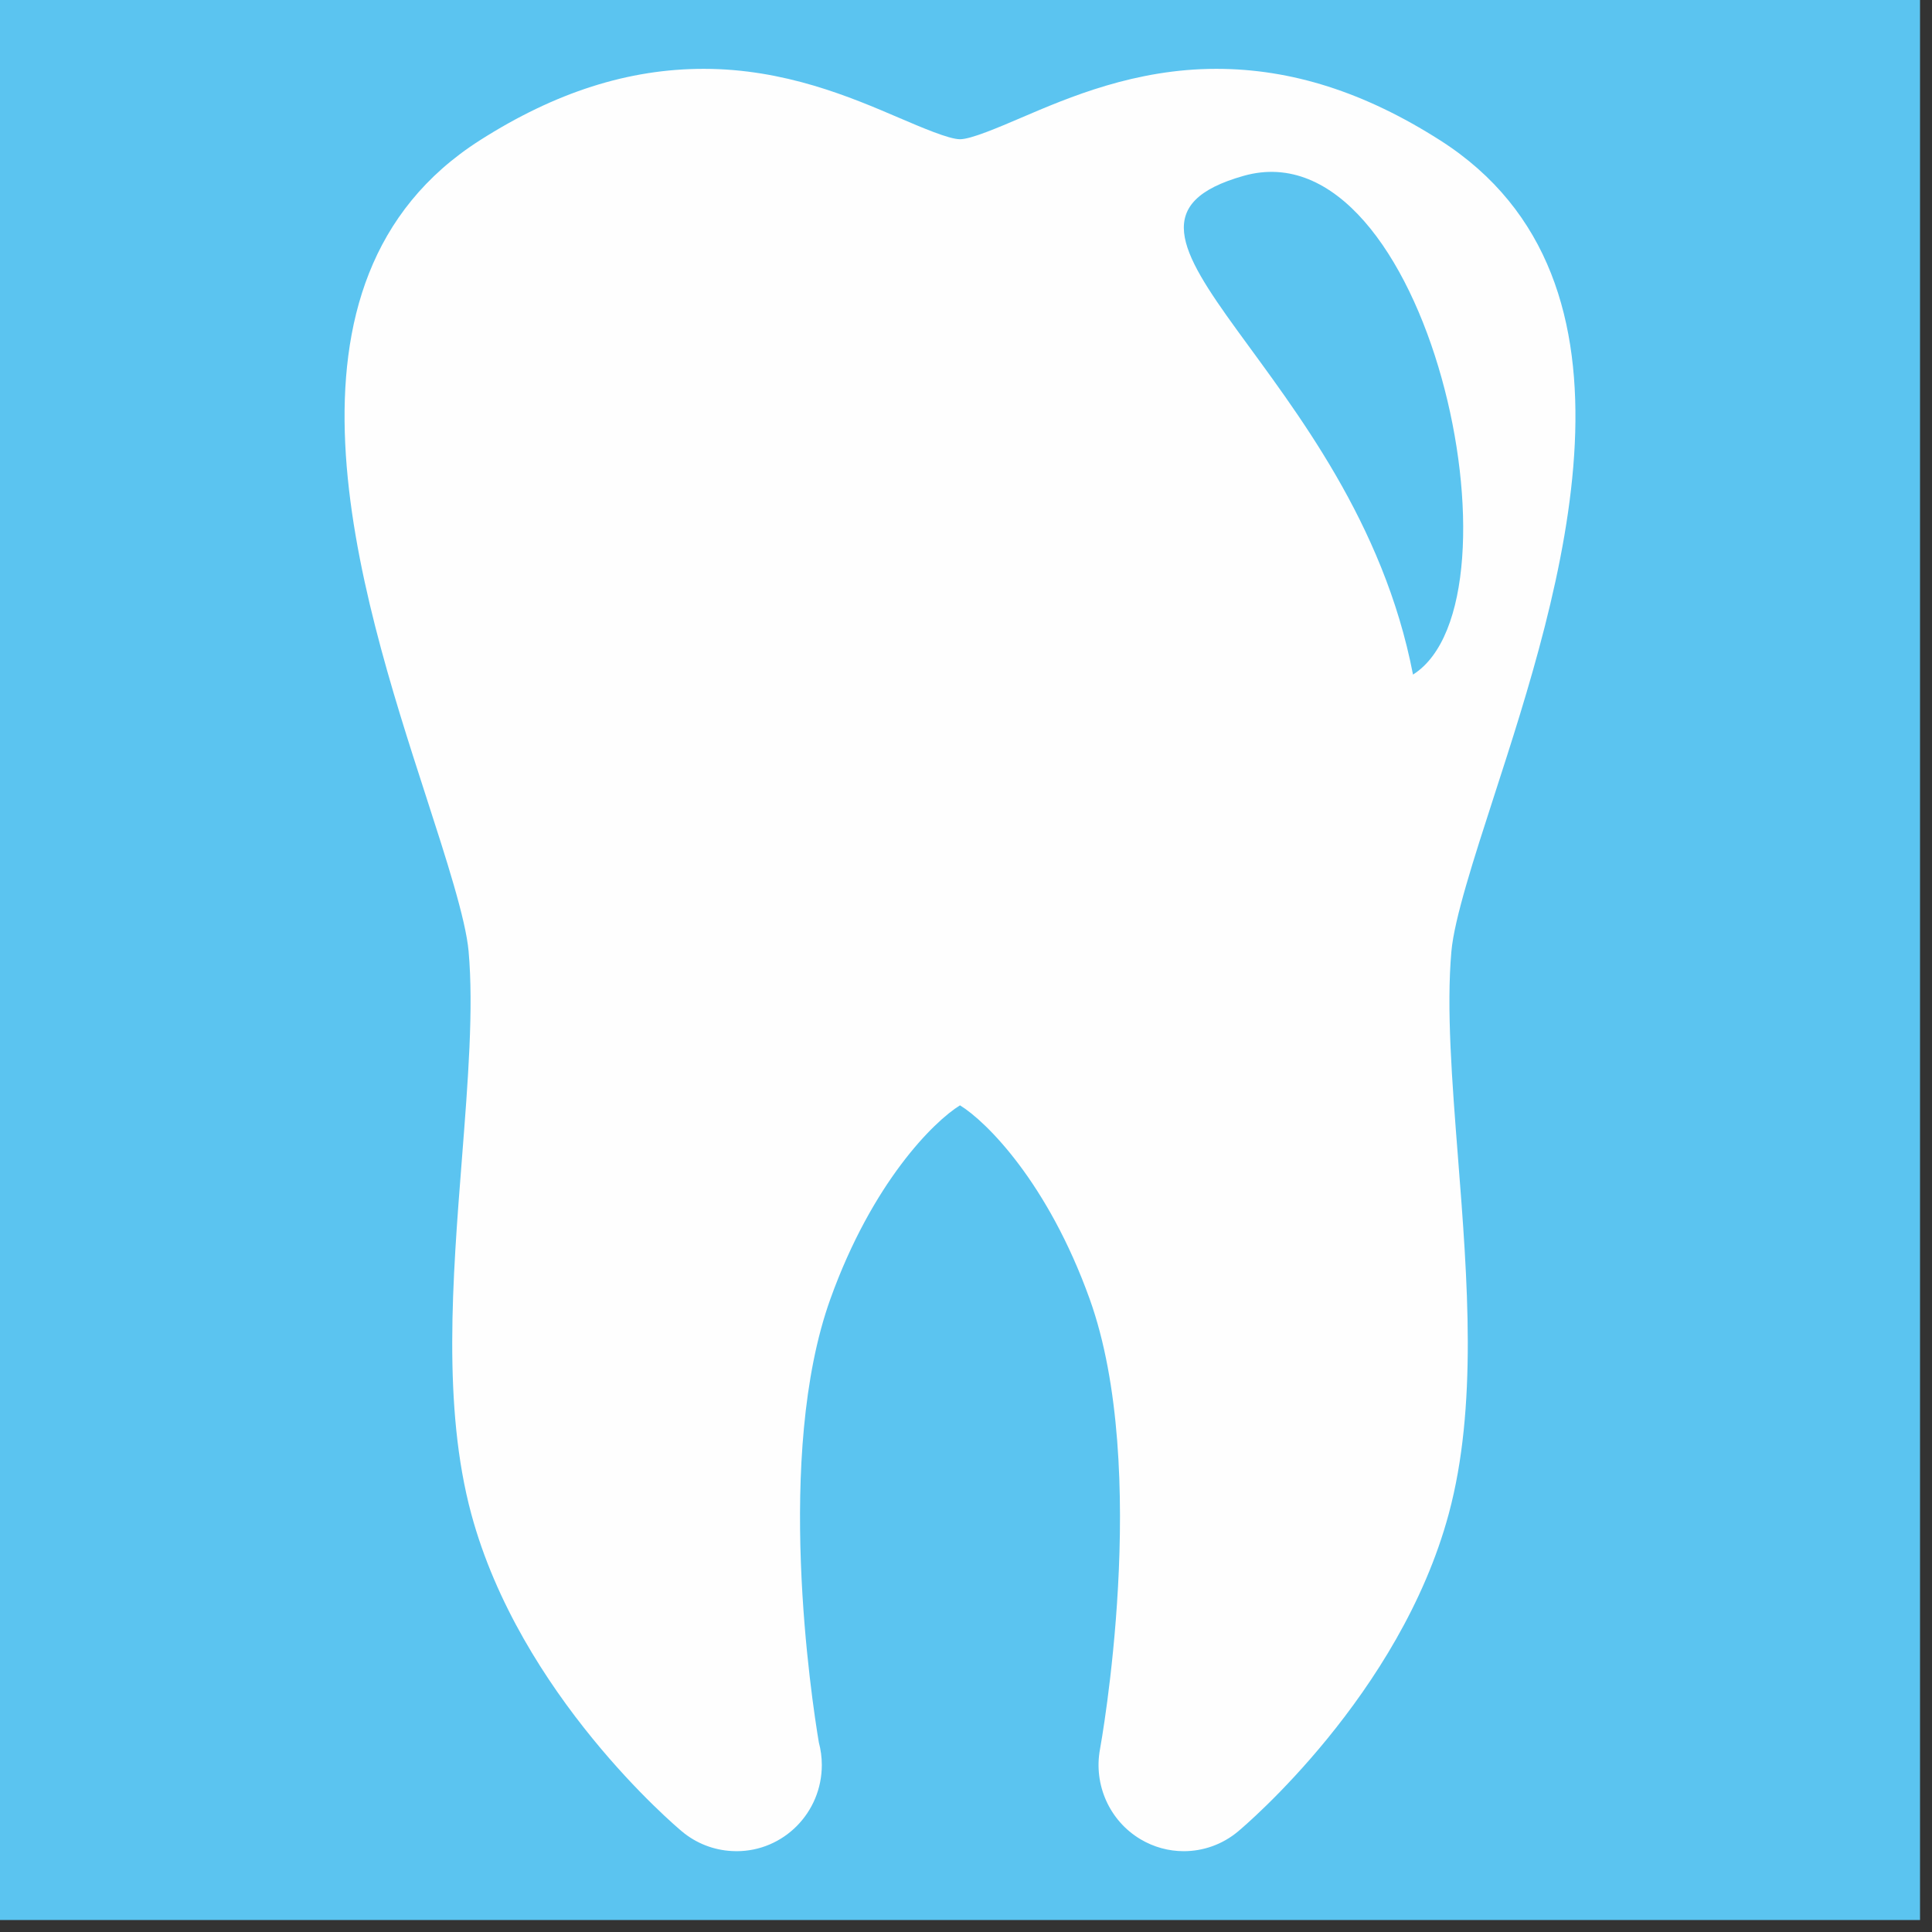
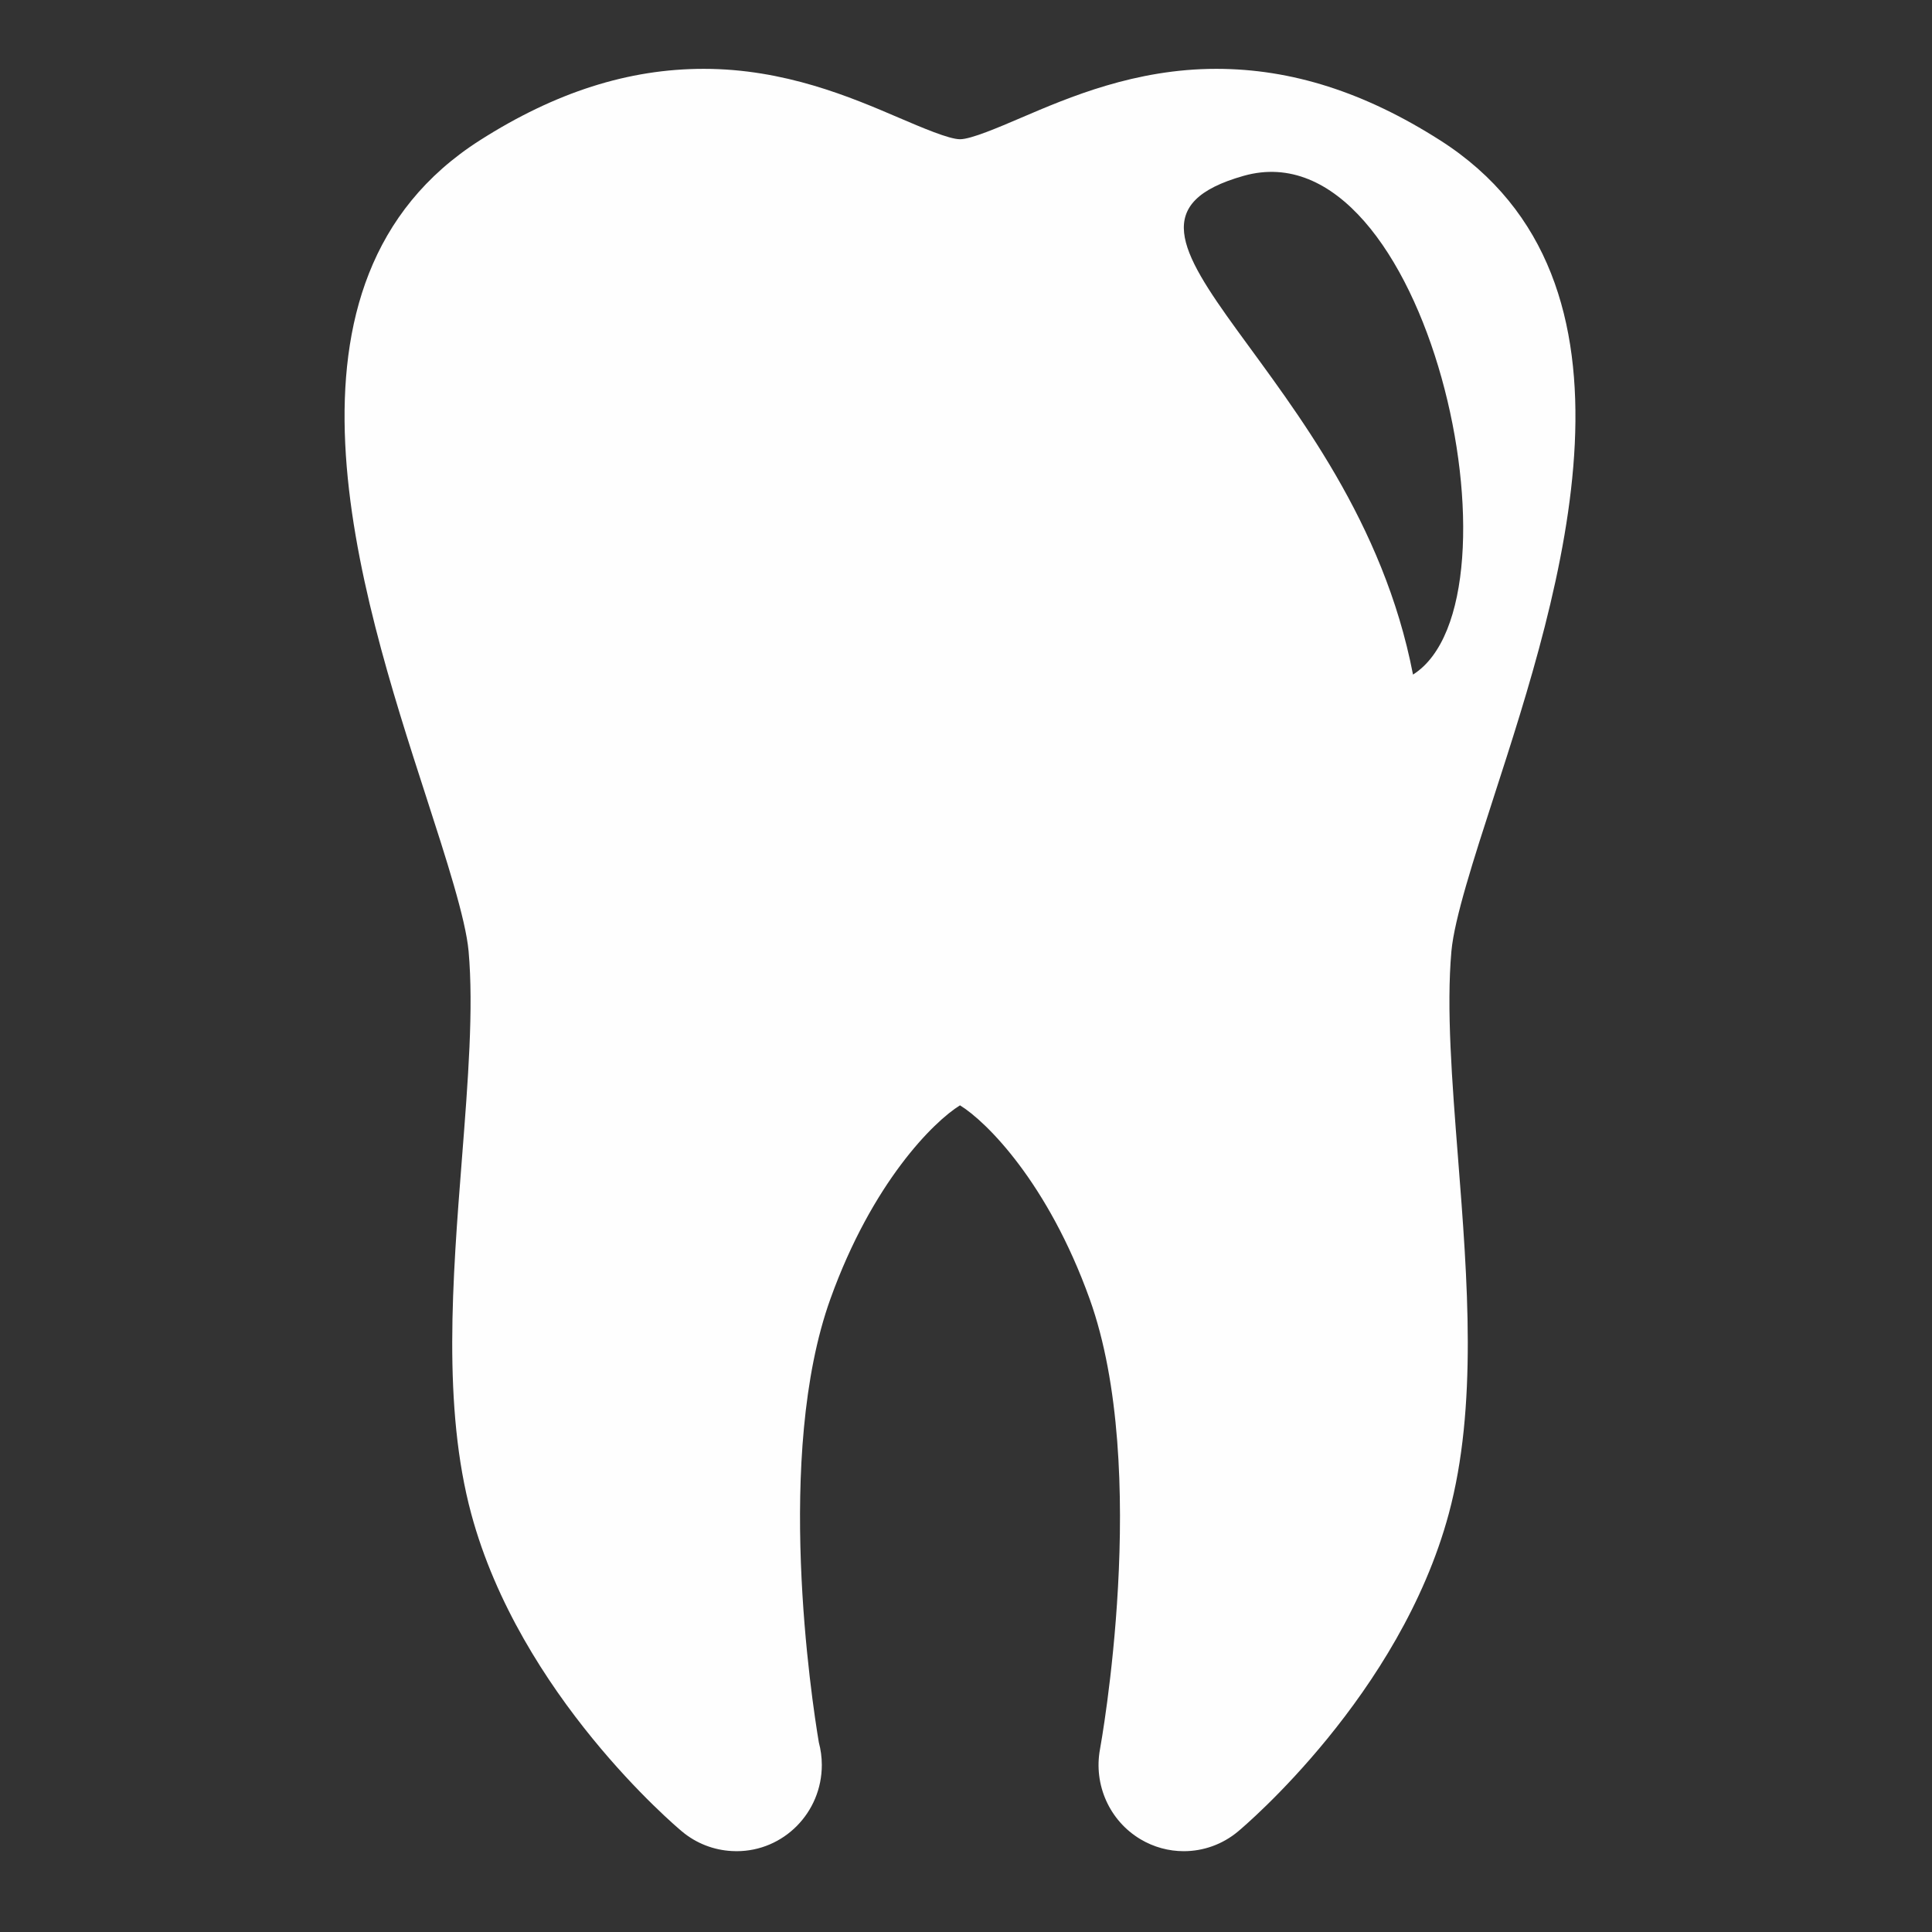
<svg xmlns="http://www.w3.org/2000/svg" width="116px" height="116px" viewBox="0 0 116 116" version="1.1">
  <rect x="0" y="0" width="116" height="116" fill="#333333" stroke="none" />
  <title>Group 4</title>
  <g id="Page-1" stroke="none" stroke-width="1" fill="none" fill-rule="evenodd">
    <g id="Group-4">
-       <polygon id="Fill-1" fill="#5BC4F0" points="0 115.281 115.281 115.281 115.281 0 0 0" />
      <path d="M84.839,40.503 C81.301,22.179 63.613,13.687 74.668,10.558 C85.723,7.43 91.913,36.033 84.839,40.503 M89.714,47.772 C93.697,35.468 99.715,16.875 86.467,8.424 C81.939,5.537 77.545,4.133 73.029,4.133 C68.162,4.133 64.188,5.836 61.286,7.08 C59.956,7.649 58.301,8.36 57.64,8.36 C56.979,8.36 55.324,7.649 53.994,7.08 C51.092,5.836 47.118,4.133 42.252,4.133 C37.737,4.133 33.341,5.537 28.813,8.424 C15.565,16.875 21.584,35.468 25.566,47.772 C26.797,51.578 27.961,55.172 28.135,57.114 C28.442,60.531 28.1,64.901 27.738,69.528 C27.162,76.88 26.567,84.482 28.294,90.892 C31.221,101.746 40.549,109.632 40.945,109.962 C41.813,110.688 42.866,111.083 43.94,111.139 C44.034,111.145 44.13,111.148 44.226,111.148 C47.051,111.148 49.343,108.832 49.343,105.975 C49.343,105.505 49.28,105.049 49.164,104.616 C48.727,102.011 46.496,87.343 49.859,77.987 C52.367,71.006 56.058,67.338 57.64,66.366 C59.223,67.338 62.914,71.006 65.423,77.987 C69.103,88.233 66.078,104.85 66.047,105.016 C65.648,107.157 66.617,109.32 68.472,110.428 C69.279,110.91 70.179,111.148 71.074,111.148 C72.239,111.148 73.396,110.748 74.335,109.962 C74.731,109.632 84.06,101.746 86.986,90.89 C88.713,84.48 88.119,76.876 87.542,69.522 C87.18,64.898 86.838,60.529 87.145,57.112 C87.319,55.172 88.482,51.578 89.714,47.772" id="Fill-2" fill="#FEFEFE" />
    </g>
  </g>
</svg>